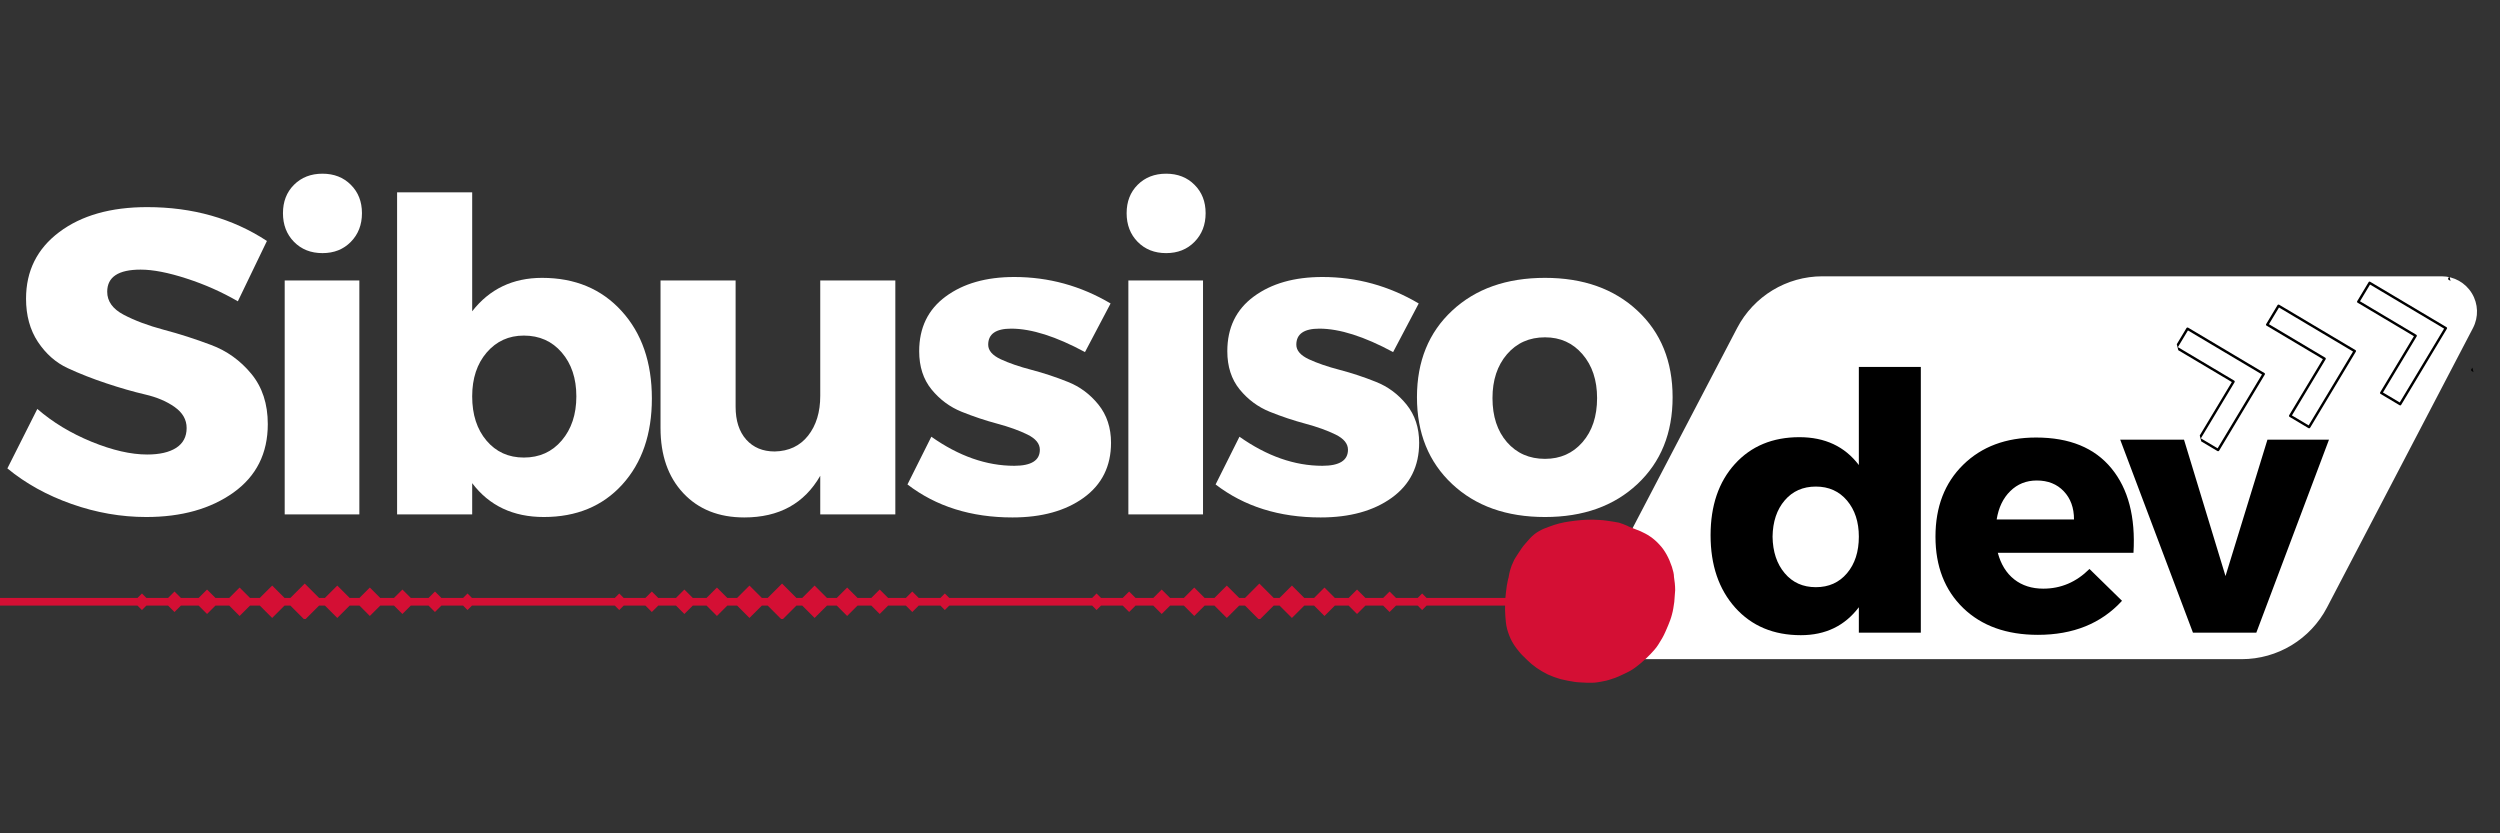
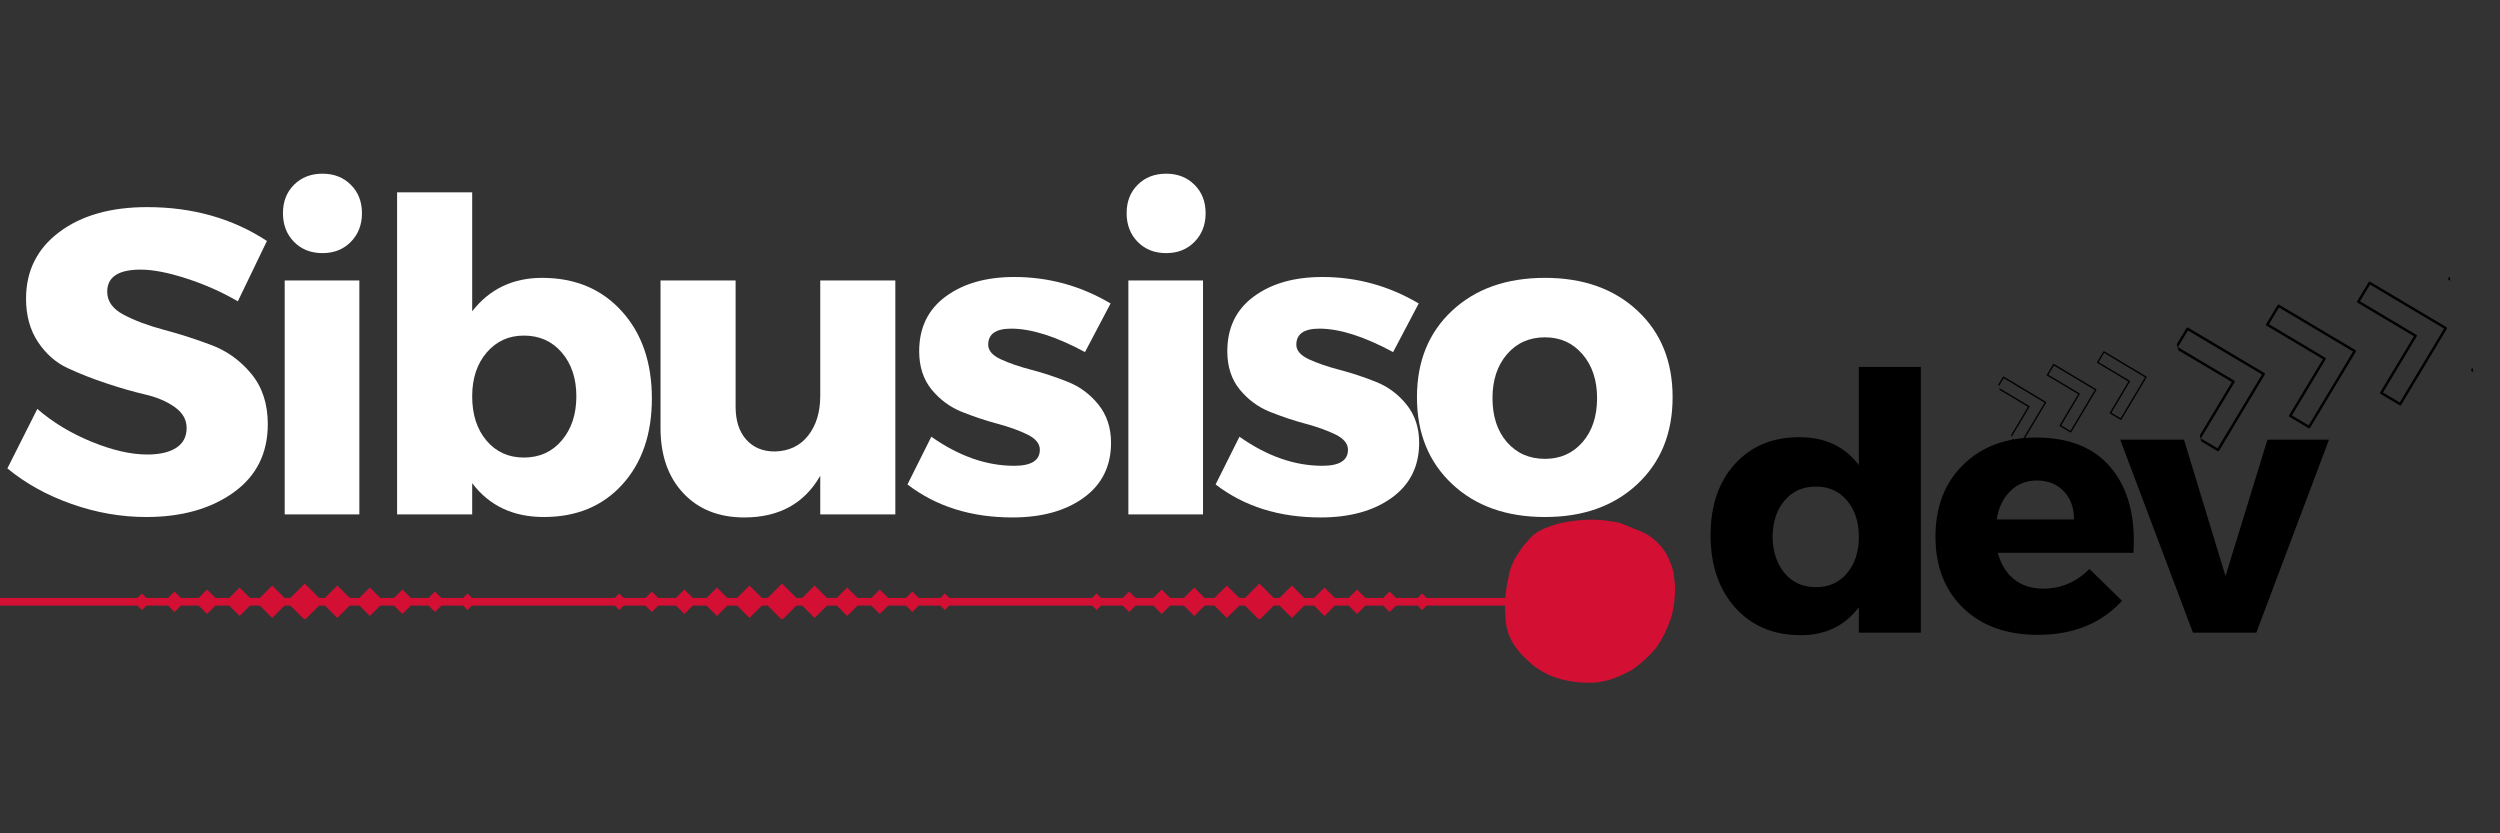
<svg xmlns="http://www.w3.org/2000/svg" width="600" zoomAndPan="magnify" viewBox="0 0 450 150" height="200" preserveAspectRatio="xMidYMid meet" version="1.0">
  <rect x="0" y="0" width="450" height="150" fill="#333333" stroke="none" />
  <defs>
    <g />
    <clipPath id="f874299a20">
-       <path d="M 386 61 L 390 61 L 390 74 L 386 74 Z M 386 61 " clip-rule="nonzero" />
-     </clipPath>
+       </clipPath>
    <clipPath id="2f1cdc134b">
-       <path d="M 386.336 61.293 L 389.449 73.656 L 362.539 80.434 L 359.426 68.07 Z M 386.336 61.293 " clip-rule="nonzero" />
-     </clipPath>
+       </clipPath>
    <clipPath id="143c63cdd5">
      <path d="M 393.875 59.395 L 396.992 71.758 L 362.082 80.551 L 358.969 68.184 Z M 393.875 59.395 " clip-rule="nonzero" />
    </clipPath>
    <clipPath id="4c3dcbd9e1">
      <path d="M 393.875 59.395 L 396.992 71.758 L 362.082 80.551 L 358.969 68.184 Z M 393.875 59.395 " clip-rule="nonzero" />
    </clipPath>
    <clipPath id="5ebccda077">
      <path d="M 377 63 L 387 63 L 387 76 L 377 76 Z M 377 63 " clip-rule="nonzero" />
    </clipPath>
    <clipPath id="2d42503004">
      <path d="M 386.336 61.293 L 389.449 73.656 L 362.539 80.434 L 359.426 68.07 Z M 386.336 61.293 " clip-rule="nonzero" />
    </clipPath>
    <clipPath id="8762f6a957">
      <path d="M 393.875 59.395 L 396.992 71.758 L 362.082 80.551 L 358.969 68.184 Z M 393.875 59.395 " clip-rule="nonzero" />
    </clipPath>
    <clipPath id="35c41aea24">
      <path d="M 393.875 59.395 L 396.992 71.758 L 362.082 80.551 L 358.969 68.184 Z M 393.875 59.395 " clip-rule="nonzero" />
    </clipPath>
    <clipPath id="4cd018b859">
      <path d="M 368 65 L 378 65 L 378 78 L 368 78 Z M 368 65 " clip-rule="nonzero" />
    </clipPath>
    <clipPath id="cc28e34617">
      <path d="M 386.336 61.293 L 389.449 73.656 L 362.539 80.434 L 359.426 68.07 Z M 386.336 61.293 " clip-rule="nonzero" />
    </clipPath>
    <clipPath id="a91f49454c">
      <path d="M 393.875 59.395 L 396.992 71.758 L 362.082 80.551 L 358.969 68.184 Z M 393.875 59.395 " clip-rule="nonzero" />
    </clipPath>
    <clipPath id="040c8d9e5a">
      <path d="M 393.875 59.395 L 396.992 71.758 L 362.082 80.551 L 358.969 68.184 Z M 393.875 59.395 " clip-rule="nonzero" />
    </clipPath>
    <clipPath id="023e18deb6">
      <path d="M 359 67 L 369 67 L 369 81 L 359 81 Z M 359 67 " clip-rule="nonzero" />
    </clipPath>
    <clipPath id="1e4e5fbb9d">
      <path d="M 386.336 61.293 L 389.449 73.656 L 362.539 80.434 L 359.426 68.07 Z M 386.336 61.293 " clip-rule="nonzero" />
    </clipPath>
    <clipPath id="2d3d70c001">
      <path d="M 393.875 59.395 L 396.992 71.758 L 362.082 80.551 L 358.969 68.184 Z M 393.875 59.395 " clip-rule="nonzero" />
    </clipPath>
    <clipPath id="9e1d1a72ca">
      <path d="M 393.875 59.395 L 396.992 71.758 L 362.082 80.551 L 358.969 68.184 Z M 393.875 59.395 " clip-rule="nonzero" />
    </clipPath>
    <clipPath id="3f86797841">
      <path d="M 285.586 49.734 L 446 49.734 L 446 118.648 L 285.586 118.648 Z M 285.586 49.734 " clip-rule="nonzero" />
    </clipPath>
    <clipPath id="19ac13869a">
      <path d="M 328.043 49.734 L 439.5 49.734 C 441.727 49.734 443.789 50.898 444.941 52.801 C 446.094 54.703 446.168 57.07 445.137 59.043 L 418.863 109.34 C 415.879 115.062 409.957 118.648 403.504 118.648 L 292.047 118.648 C 289.824 118.648 287.762 117.484 286.605 115.582 C 285.453 113.68 285.379 111.312 286.41 109.34 L 312.684 59.043 C 315.672 53.32 321.59 49.734 328.043 49.734 Z M 328.043 49.734 " clip-rule="nonzero" />
    </clipPath>
    <clipPath id="61919bde49">
      <path d="M 270.73 93.543 L 301.988 93.543 L 301.988 122.961 L 270.73 122.961 Z M 270.73 93.543 " clip-rule="nonzero" />
    </clipPath>
    <clipPath id="a943eb7e01">
      <path d="M 0 105 L 281.324 105 L 281.324 111.418 L 0 111.418 Z M 0 105 " clip-rule="nonzero" />
    </clipPath>
    <clipPath id="a7745a690b">
      <path d="M 440 47 L 446 47 L 446 69 L 440 69 Z M 440 47 " clip-rule="nonzero" />
    </clipPath>
    <clipPath id="a864f753fa">
      <path d="M 440.254 47.219 L 445.867 69.508 L 396.832 81.855 L 391.219 59.57 Z M 440.254 47.219 " clip-rule="nonzero" />
    </clipPath>
    <clipPath id="414232cac3">
      <path d="M 454.039 43.75 L 459.652 66.035 L 396.355 81.977 L 390.742 59.688 Z M 454.039 43.75 " clip-rule="nonzero" />
    </clipPath>
    <clipPath id="820ffa0232">
      <path d="M 454.039 43.75 L 459.652 66.035 L 396.355 81.977 L 390.742 59.688 Z M 454.039 43.75 " clip-rule="nonzero" />
    </clipPath>
    <clipPath id="ec79dd2558">
      <path d="M 424 50 L 441 50 L 441 73 L 424 73 Z M 424 50 " clip-rule="nonzero" />
    </clipPath>
    <clipPath id="2d9cca4a73">
      <path d="M 440.254 47.219 L 445.867 69.508 L 396.832 81.855 L 391.219 59.57 Z M 440.254 47.219 " clip-rule="nonzero" />
    </clipPath>
    <clipPath id="9820dc5318">
      <path d="M 454.039 43.75 L 459.652 66.035 L 396.355 81.977 L 390.742 59.688 Z M 454.039 43.75 " clip-rule="nonzero" />
    </clipPath>
    <clipPath id="df1175cbc7">
      <path d="M 454.039 43.75 L 459.652 66.035 L 396.355 81.977 L 390.742 59.688 Z M 454.039 43.75 " clip-rule="nonzero" />
    </clipPath>
    <clipPath id="a46d4e187d">
      <path d="M 407 54 L 425 54 L 425 78 L 407 78 Z M 407 54 " clip-rule="nonzero" />
    </clipPath>
    <clipPath id="24f6a10b18">
      <path d="M 440.254 47.219 L 445.867 69.508 L 396.832 81.855 L 391.219 59.57 Z M 440.254 47.219 " clip-rule="nonzero" />
    </clipPath>
    <clipPath id="db0913f5ec">
      <path d="M 454.039 43.75 L 459.652 66.035 L 396.355 81.977 L 390.742 59.688 Z M 454.039 43.75 " clip-rule="nonzero" />
    </clipPath>
    <clipPath id="c0cc67fa20">
      <path d="M 454.039 43.75 L 459.652 66.035 L 396.355 81.977 L 390.742 59.688 Z M 454.039 43.75 " clip-rule="nonzero" />
    </clipPath>
    <clipPath id="48ace228d6">
      <path d="M 391 58 L 408 58 L 408 82 L 391 82 Z M 391 58 " clip-rule="nonzero" />
    </clipPath>
    <clipPath id="3393d5a0ea">
      <path d="M 440.254 47.219 L 445.867 69.508 L 396.832 81.855 L 391.219 59.57 Z M 440.254 47.219 " clip-rule="nonzero" />
    </clipPath>
    <clipPath id="0bf05c96d8">
      <path d="M 454.039 43.75 L 459.652 66.035 L 396.355 81.977 L 390.742 59.688 Z M 454.039 43.75 " clip-rule="nonzero" />
    </clipPath>
    <clipPath id="009e12e810">
      <path d="M 454.039 43.75 L 459.652 66.035 L 396.355 81.977 L 390.742 59.688 Z M 454.039 43.75 " clip-rule="nonzero" />
    </clipPath>
  </defs>
  <g clip-path="url(#f874299a20)">
    <g clip-path="url(#2f1cdc134b)">
      <g clip-path="url(#143c63cdd5)">
        <g clip-path="url(#4c3dcbd9e1)">
          <path fill="#000000" d="M 386.52 62.887 C 386.477 62.957 386.492 63.016 386.562 63.055 L 392.152 66.402 L 388.812 71.996 C 388.793 72.023 388.789 72.055 388.797 72.086 C 388.809 72.121 388.824 72.145 388.855 72.164 L 390.73 73.285 C 390.801 73.328 390.855 73.312 390.898 73.242 L 395.418 65.668 C 395.461 65.598 395.449 65.539 395.379 65.5 L 387.805 60.969 C 387.734 60.926 387.68 60.938 387.637 61.012 Z M 395.148 65.645 L 390.75 73.012 L 389.086 72.016 L 392.422 66.422 C 392.441 66.391 392.445 66.363 392.438 66.328 C 392.43 66.297 392.41 66.27 392.383 66.254 L 386.793 62.906 L 387.785 61.242 Z M 395.148 65.645 " fill-opacity="1" fill-rule="nonzero" />
        </g>
      </g>
    </g>
  </g>
  <g clip-path="url(#5ebccda077)">
    <g clip-path="url(#2d42503004)">
      <g clip-path="url(#8762f6a957)">
        <g clip-path="url(#35c41aea24)">
          <path fill="#000000" d="M 386.383 67.941 C 386.422 67.875 386.406 67.816 386.34 67.773 L 378.77 63.242 C 378.699 63.203 378.641 63.215 378.602 63.285 L 377.48 65.164 C 377.438 65.234 377.453 65.289 377.523 65.332 L 383.109 68.676 L 379.773 74.27 C 379.754 74.301 379.75 74.332 379.758 74.363 C 379.77 74.398 379.785 74.422 379.816 74.438 L 381.691 75.562 C 381.762 75.605 381.816 75.59 381.859 75.52 Z M 380.047 74.293 L 383.383 68.699 C 383.402 68.668 383.406 68.637 383.398 68.605 C 383.391 68.57 383.371 68.547 383.34 68.531 L 377.754 65.184 L 378.746 63.516 L 386.105 67.922 L 381.711 75.289 Z M 380.047 74.293 " fill-opacity="1" fill-rule="nonzero" />
        </g>
      </g>
    </g>
  </g>
  <g clip-path="url(#4cd018b859)">
    <g clip-path="url(#cc28e34617)">
      <g clip-path="url(#a91f49454c)">
        <g clip-path="url(#040c8d9e5a)">
          <path fill="#000000" d="M 377.34 70.219 C 377.383 70.148 377.371 70.094 377.301 70.051 L 369.727 65.52 C 369.699 65.504 369.668 65.5 369.637 65.508 C 369.602 65.516 369.578 65.535 369.562 65.562 L 368.441 67.441 C 368.398 67.512 368.414 67.566 368.484 67.609 L 374.074 70.953 L 370.734 76.547 C 370.715 76.578 370.711 76.605 370.719 76.641 C 370.73 76.672 370.746 76.699 370.777 76.715 L 372.652 77.84 C 372.68 77.855 372.711 77.859 372.746 77.852 C 372.777 77.844 372.801 77.824 372.82 77.797 Z M 371.008 76.566 L 374.344 70.973 C 374.363 70.945 374.367 70.914 374.359 70.883 C 374.352 70.848 374.332 70.824 374.305 70.805 L 368.715 67.461 L 369.707 65.793 L 377.066 70.199 L 372.672 77.566 Z M 371.008 76.566 " fill-opacity="1" fill-rule="nonzero" />
        </g>
      </g>
    </g>
  </g>
  <g clip-path="url(#023e18deb6)">
    <g clip-path="url(#1e4e5fbb9d)">
      <g clip-path="url(#2d3d70c001)">
        <g clip-path="url(#9e1d1a72ca)">
          <path fill="#000000" d="M 368.301 72.496 C 368.344 72.426 368.332 72.371 368.262 72.328 L 360.691 67.797 C 360.66 67.781 360.629 67.773 360.598 67.781 C 360.562 67.793 360.539 67.809 360.523 67.84 L 359.402 69.715 C 359.359 69.785 359.375 69.844 359.445 69.883 L 365.035 73.23 L 361.695 78.824 C 361.68 78.852 361.676 78.883 361.684 78.918 C 361.691 78.949 361.711 78.973 361.738 78.992 L 363.617 80.113 C 363.645 80.133 363.676 80.137 363.707 80.129 C 363.742 80.117 363.766 80.102 363.785 80.07 Z M 361.969 78.844 L 365.305 73.25 C 365.324 73.223 365.328 73.191 365.32 73.156 C 365.312 73.125 365.293 73.102 365.266 73.082 L 359.676 69.738 L 360.668 68.07 L 368.031 72.477 L 363.633 79.84 Z M 361.969 78.844 " fill-opacity="1" fill-rule="nonzero" />
        </g>
      </g>
    </g>
  </g>
  <g clip-path="url(#3f86797841)">
    <g clip-path="url(#19ac13869a)">
-       <path fill="#ffffff" d="M 281.547 49.734 L 450.059 49.734 L 450.059 118.648 L 281.547 118.648 Z M 281.547 49.734 " fill-opacity="1" fill-rule="nonzero" />
-     </g>
+       </g>
  </g>
  <g clip-path="url(#61919bde49)">
    <path fill="#d40f34" d="M 300.945 102.035 C 300.414 100.441 299.672 99.062 298.719 98.055 C 298.238 97.523 297.656 96.992 297.02 96.566 C 296.488 96.195 295.852 95.879 295.27 95.613 C 294.844 95.453 294.418 95.293 294.047 95.133 C 293.781 95.027 293.516 94.922 293.25 94.816 L 292.934 94.656 C 292.457 94.445 291.926 94.23 291.395 94.074 C 290.598 93.914 289.801 93.809 289.059 93.703 C 288.367 93.594 287.68 93.594 286.883 93.543 C 286.723 93.543 286.512 93.543 286.352 93.543 C 285.184 93.543 283.965 93.648 282.531 93.859 C 281.312 94.02 280.035 94.34 278.816 94.816 C 278.18 95.027 277.543 95.293 277.012 95.613 C 276.43 95.93 275.844 96.406 275.312 96.992 C 274.781 97.629 274.305 98.105 273.934 98.637 C 273.773 98.902 273.562 99.168 273.402 99.434 C 273.297 99.594 273.191 99.75 273.086 99.91 C 272.82 100.336 272.555 100.707 272.395 101.133 C 272.184 101.555 271.969 102.086 271.812 102.672 C 271.703 103.094 271.598 103.52 271.547 103.945 C 271.492 104.051 271.492 104.211 271.441 104.316 C 271.281 105.004 271.176 105.695 271.066 106.652 C 270.91 107.977 270.855 109.355 270.961 110.895 C 271.016 111.586 271.066 112.434 271.281 113.23 C 271.492 113.973 271.758 114.719 272.129 115.406 C 272.449 115.992 272.871 116.629 273.457 117.316 C 273.773 117.742 274.199 118.113 274.57 118.484 L 274.891 118.805 C 275.898 119.812 277.117 120.66 278.605 121.402 C 279.293 121.723 280.035 121.988 280.938 122.254 C 281.789 122.465 282.691 122.625 283.379 122.73 C 284.016 122.836 284.707 122.836 285.609 122.891 C 285.82 122.891 285.98 122.891 286.191 122.891 C 286.352 122.891 286.512 122.891 286.672 122.891 C 287.203 122.891 287.68 122.785 288.051 122.73 C 288.742 122.625 289.43 122.465 290.172 122.199 C 290.918 121.988 291.66 121.617 292.348 121.297 C 292.668 121.137 293.039 120.98 293.41 120.766 C 293.676 120.609 293.941 120.449 294.152 120.289 L 294.312 120.184 C 294.895 119.758 295.48 119.281 296.223 118.59 C 296.859 118.008 297.336 117.477 297.762 117 C 298.348 116.363 298.77 115.566 299.195 114.875 C 299.621 114.133 299.938 113.336 300.258 112.594 C 300.523 111.957 300.789 111.27 300.945 110.633 C 301.16 109.887 301.266 109.094 301.371 108.348 C 301.426 107.711 301.477 107.023 301.531 106.227 C 301.531 105.379 301.426 104.527 301.316 103.84 C 301.316 103.309 301.16 102.723 300.945 102.035 Z M 300.945 102.035 " fill-opacity="1" fill-rule="nonzero" />
  </g>
  <g fill="#ffffff" fill-opacity="1">
    <g transform="translate(0, 92.593)">
      <g>
        <path d="M 26.484 -55.312 C 34.66 -55.312 41.848 -53.281 48.047 -49.219 L 42.812 -38.359 C 39.945 -40.023 36.875 -41.391 33.594 -42.453 C 30.312 -43.523 27.551 -44.062 25.312 -44.062 C 21.301 -44.062 19.297 -42.734 19.297 -40.078 C 19.297 -38.359 20.285 -36.977 22.266 -35.938 C 24.242 -34.895 26.648 -33.992 29.484 -33.234 C 32.328 -32.484 35.164 -31.57 38 -30.5 C 40.844 -29.438 43.254 -27.707 45.234 -25.312 C 47.211 -22.914 48.203 -19.895 48.203 -16.25 C 48.203 -10.988 46.145 -6.883 42.031 -3.938 C 37.914 -1 32.68 0.469 26.328 0.469 C 21.797 0.469 17.316 -0.312 12.891 -1.875 C 8.461 -3.438 4.609 -5.57 1.328 -8.281 L 6.719 -18.984 C 9.477 -16.586 12.734 -14.617 16.484 -13.078 C 20.234 -11.547 23.566 -10.781 26.484 -10.781 C 28.723 -10.781 30.469 -11.18 31.719 -11.984 C 32.969 -12.797 33.594 -13.984 33.594 -15.547 C 33.594 -17.055 32.875 -18.316 31.438 -19.328 C 30.008 -20.348 28.227 -21.102 26.094 -21.594 C 23.957 -22.094 21.641 -22.758 19.141 -23.594 C 16.641 -24.426 14.32 -25.336 12.188 -26.328 C 10.051 -27.316 8.266 -28.891 6.828 -31.047 C 5.398 -33.211 4.688 -35.805 4.688 -38.828 C 4.688 -43.828 6.676 -47.82 10.656 -50.812 C 14.645 -53.812 19.922 -55.312 26.484 -55.312 Z M 26.484 -55.312 " />
      </g>
    </g>
  </g>
  <g fill="#ffffff" fill-opacity="1">
    <g transform="translate(45.855, 92.593)">
      <g>
        <path d="M 7.062 -59.328 C 8.395 -60.66 10.102 -61.328 12.188 -61.328 C 14.27 -61.328 15.973 -60.66 17.297 -59.328 C 18.629 -58.004 19.297 -56.301 19.297 -54.219 C 19.297 -52.133 18.629 -50.414 17.297 -49.062 C 15.973 -47.707 14.27 -47.031 12.188 -47.031 C 10.102 -47.031 8.395 -47.707 7.062 -49.062 C 5.738 -50.414 5.078 -52.133 5.078 -54.219 C 5.078 -56.301 5.738 -58.004 7.062 -59.328 Z M 18.828 0 L 5.391 0 L 5.391 -42.109 L 18.828 -42.109 Z M 18.828 0 " />
      </g>
    </g>
  </g>
  <g fill="#ffffff" fill-opacity="1">
    <g transform="translate(65.696, 92.593)">
      <g>
        <path d="M 31.875 -42.578 C 37.812 -42.578 42.586 -40.582 46.203 -36.594 C 49.828 -32.613 51.641 -27.367 51.641 -20.859 C 51.641 -14.453 49.867 -9.297 46.328 -5.391 C 42.785 -1.484 38.07 0.469 32.188 0.469 C 26.664 0.469 22.367 -1.562 19.297 -5.625 L 19.297 0 L 5.781 0 L 5.781 -57.969 L 19.297 -57.969 L 19.297 -36.562 C 22.422 -40.57 26.613 -42.578 31.875 -42.578 Z M 28.594 -10.234 C 31.406 -10.234 33.68 -11.258 35.422 -13.312 C 37.172 -15.375 38.047 -18.02 38.047 -21.25 C 38.047 -24.477 37.172 -27.109 35.422 -29.141 C 33.68 -31.172 31.406 -32.188 28.594 -32.188 C 25.883 -32.188 23.656 -31.172 21.906 -29.141 C 20.164 -27.109 19.297 -24.477 19.297 -21.25 C 19.297 -17.969 20.156 -15.312 21.875 -13.281 C 23.594 -11.25 25.832 -10.234 28.594 -10.234 Z M 28.594 -10.234 " />
      </g>
    </g>
  </g>
  <g fill="#ffffff" fill-opacity="1">
    <g transform="translate(114.754, 92.593)">
      <g>
        <path d="M 46.406 -42.109 L 46.406 0 L 32.891 0 L 32.891 -6.953 C 30.023 -1.953 25.469 0.547 19.219 0.547 C 14.633 0.547 10.973 -0.91 8.234 -3.828 C 5.504 -6.742 4.141 -10.648 4.141 -15.547 L 4.141 -42.109 L 17.656 -42.109 L 17.656 -19.375 C 17.656 -16.875 18.289 -14.906 19.562 -13.469 C 20.844 -12.039 22.551 -11.328 24.688 -11.328 C 27.238 -11.379 29.242 -12.328 30.703 -14.172 C 32.16 -16.023 32.891 -18.41 32.891 -21.328 L 32.891 -42.109 Z M 46.406 -42.109 " />
      </g>
    </g>
  </g>
  <g fill="#ffffff" fill-opacity="1">
    <g transform="translate(162.094, 92.593)">
      <g>
        <path d="M 20.469 -42.734 C 26.664 -42.734 32.445 -41.145 37.812 -37.969 L 33.203 -29.219 C 27.992 -32.031 23.566 -33.438 19.922 -33.438 C 17.16 -33.438 15.781 -32.473 15.781 -30.547 C 15.781 -29.504 16.535 -28.629 18.047 -27.922 C 19.555 -27.223 21.406 -26.586 23.594 -26.016 C 25.781 -25.441 27.953 -24.723 30.109 -23.859 C 32.273 -23.004 34.113 -21.641 35.625 -19.766 C 37.133 -17.891 37.891 -15.598 37.891 -12.891 C 37.891 -8.672 36.25 -5.375 32.969 -3 C 29.688 -0.633 25.414 0.547 20.156 0.547 C 12.707 0.547 6.406 -1.43 1.25 -5.391 L 5.547 -13.984 C 10.492 -10.492 15.469 -8.75 20.469 -8.75 C 23.539 -8.75 25.078 -9.711 25.078 -11.641 C 25.078 -12.734 24.332 -13.645 22.844 -14.375 C 21.363 -15.102 19.555 -15.754 17.422 -16.328 C 15.285 -16.898 13.148 -17.613 11.016 -18.469 C 8.879 -19.332 7.066 -20.676 5.578 -22.5 C 4.098 -24.32 3.359 -26.613 3.359 -29.375 C 3.359 -33.594 4.945 -36.875 8.125 -39.219 C 11.301 -41.562 15.414 -42.734 20.469 -42.734 Z M 20.469 -42.734 " />
      </g>
    </g>
  </g>
  <g fill="#ffffff" fill-opacity="1">
    <g transform="translate(197.715, 92.593)">
      <g>
        <path d="M 7.062 -59.328 C 8.395 -60.66 10.102 -61.328 12.188 -61.328 C 14.27 -61.328 15.973 -60.66 17.297 -59.328 C 18.629 -58.004 19.297 -56.301 19.297 -54.219 C 19.297 -52.133 18.629 -50.414 17.297 -49.062 C 15.973 -47.707 14.27 -47.031 12.188 -47.031 C 10.102 -47.031 8.395 -47.707 7.062 -49.062 C 5.738 -50.414 5.078 -52.133 5.078 -54.219 C 5.078 -56.301 5.738 -58.004 7.062 -59.328 Z M 18.828 0 L 5.391 0 L 5.391 -42.109 L 18.828 -42.109 Z M 18.828 0 " />
      </g>
    </g>
  </g>
  <g fill="#ffffff" fill-opacity="1">
    <g transform="translate(217.557, 92.593)">
      <g>
        <path d="M 20.469 -42.734 C 26.664 -42.734 32.445 -41.145 37.812 -37.969 L 33.203 -29.219 C 27.992 -32.031 23.566 -33.438 19.922 -33.438 C 17.16 -33.438 15.781 -32.473 15.781 -30.547 C 15.781 -29.504 16.535 -28.629 18.047 -27.922 C 19.555 -27.223 21.406 -26.586 23.594 -26.016 C 25.781 -25.441 27.953 -24.723 30.109 -23.859 C 32.273 -23.004 34.113 -21.641 35.625 -19.766 C 37.133 -17.891 37.891 -15.598 37.891 -12.891 C 37.891 -8.672 36.25 -5.375 32.969 -3 C 29.688 -0.633 25.414 0.547 20.156 0.547 C 12.707 0.547 6.406 -1.43 1.25 -5.391 L 5.547 -13.984 C 10.492 -10.492 15.469 -8.75 20.469 -8.75 C 23.539 -8.75 25.078 -9.711 25.078 -11.641 C 25.078 -12.734 24.332 -13.645 22.844 -14.375 C 21.363 -15.102 19.555 -15.754 17.422 -16.328 C 15.285 -16.898 13.148 -17.613 11.016 -18.469 C 8.879 -19.332 7.066 -20.676 5.578 -22.5 C 4.098 -24.32 3.359 -26.613 3.359 -29.375 C 3.359 -33.594 4.945 -36.875 8.125 -39.219 C 11.301 -41.562 15.414 -42.734 20.469 -42.734 Z M 20.469 -42.734 " />
      </g>
    </g>
  </g>
  <g fill="#ffffff" fill-opacity="1">
    <g transform="translate(253.178, 92.593)">
      <g>
        <path d="M 24.922 -42.578 C 31.797 -42.578 37.344 -40.609 41.562 -36.672 C 45.781 -32.742 47.891 -27.551 47.891 -21.094 C 47.891 -14.633 45.781 -9.426 41.562 -5.469 C 37.344 -1.508 31.797 0.469 24.922 0.469 C 17.992 0.469 12.422 -1.508 8.203 -5.469 C 3.984 -9.426 1.875 -14.633 1.875 -21.094 C 1.875 -27.551 3.984 -32.742 8.203 -36.672 C 12.422 -40.609 17.992 -42.578 24.922 -42.578 Z M 24.922 -31.875 C 22.109 -31.875 19.828 -30.859 18.078 -28.828 C 16.336 -26.797 15.469 -24.164 15.469 -20.938 C 15.469 -17.656 16.336 -15.008 18.078 -13 C 19.828 -11 22.109 -10 24.922 -10 C 27.68 -10 29.93 -11 31.672 -13 C 33.422 -15.008 34.297 -17.656 34.297 -20.938 C 34.297 -24.164 33.422 -26.797 31.672 -28.828 C 29.93 -30.859 27.68 -31.875 24.922 -31.875 Z M 24.922 -31.875 " />
      </g>
    </g>
  </g>
  <g clip-path="url(#a943eb7e01)">
    <path fill="#d40f34" d="M 54.852 105.043 L 57.438 107.629 L 58.484 107.629 L 60.711 105.402 L 62.941 107.629 L 64.703 107.629 L 66.57 105.758 L 68.441 107.629 L 70.918 107.629 L 72.434 106.117 L 73.945 107.629 L 77.137 107.629 L 78.293 106.473 L 79.449 107.629 L 83.355 107.629 L 84.152 106.828 L 84.953 107.629 L 110.668 107.629 L 111.465 106.828 L 112.266 107.629 L 116.172 107.629 L 117.328 106.473 C 117.711 106.859 118.098 107.242 118.484 107.629 L 121.676 107.629 L 123.188 106.117 L 124.703 107.629 L 127.176 107.629 L 129.047 105.758 L 130.918 107.629 L 132.68 107.629 L 134.906 105.402 L 137.137 107.629 L 138.184 107.629 L 140.77 105.043 L 143.355 107.629 L 144.402 107.629 L 146.629 105.402 L 148.855 107.629 L 150.617 107.629 L 152.488 105.758 L 154.359 107.629 L 156.836 107.629 L 158.348 106.117 L 159.863 107.629 L 163.055 107.629 C 163.438 107.242 163.824 106.859 164.211 106.473 L 165.367 107.629 L 169.27 107.629 L 170.07 106.828 L 170.871 107.629 L 196.586 107.629 L 197.383 106.828 L 198.184 107.629 L 202.09 107.629 L 203.246 106.473 L 204.402 107.629 L 207.59 107.629 L 209.105 106.117 L 210.617 107.629 L 213.094 107.629 L 214.965 105.758 L 216.836 107.629 L 218.598 107.629 L 220.824 105.402 L 223.055 107.629 L 224.102 107.629 L 226.684 105.043 L 229.27 107.629 L 230.316 107.629 L 232.547 105.402 L 234.773 107.629 L 236.535 107.629 L 238.406 105.758 L 240.277 107.629 L 242.754 107.629 L 244.266 106.117 L 245.781 107.629 L 248.969 107.629 L 250.125 106.473 L 251.285 107.629 L 255.188 107.629 L 255.988 106.828 L 256.785 107.629 L 281.535 107.629 L 281.535 109.004 L 256.785 109.004 L 255.988 109.805 L 255.188 109.004 L 251.285 109.004 L 250.125 110.16 L 248.969 109.004 L 245.781 109.004 L 244.266 110.516 L 242.754 109.004 L 240.277 109.004 L 238.406 110.875 L 236.535 109.004 L 234.773 109.004 L 232.547 111.23 L 230.316 109.004 L 229.27 109.004 L 226.684 111.59 L 224.102 109.004 L 223.055 109.004 L 220.824 111.23 L 218.598 109.004 L 216.836 109.004 L 214.965 110.875 L 213.094 109.004 L 210.617 109.004 L 209.105 110.516 L 207.59 109.004 L 204.402 109.004 L 203.246 110.16 L 202.09 109.004 L 198.184 109.004 L 197.383 109.805 L 196.586 109.004 L 170.871 109.004 L 170.07 109.805 L 169.27 109.004 L 165.367 109.004 L 164.211 110.16 L 163.055 109.004 L 159.863 109.004 L 158.348 110.516 L 156.836 109.004 L 154.359 109.004 L 152.488 110.875 L 150.617 109.004 L 148.855 109.004 L 146.629 111.23 L 144.402 109.004 L 143.355 109.004 L 140.77 111.59 L 138.184 109.004 L 137.137 109.004 L 134.906 111.23 L 132.68 109.004 L 130.918 109.004 L 129.047 110.875 L 127.176 109.004 L 124.703 109.004 L 123.188 110.516 L 121.676 109.004 L 118.484 109.004 L 117.328 110.16 L 116.172 109.004 L 112.266 109.004 L 111.465 109.805 L 110.668 109.004 L 84.953 109.004 L 84.152 109.805 L 83.355 109.004 L 79.449 109.004 L 78.293 110.16 L 77.137 109.004 L 73.945 109.004 L 72.434 110.516 L 70.918 109.004 L 68.445 109.004 L 66.57 110.875 L 64.703 109.004 L 62.941 109.004 L 60.711 111.23 L 58.484 109.004 L 57.438 109.004 L 54.852 111.59 L 52.266 109.004 L 51.219 109.004 L 48.992 111.23 L 46.762 109.004 L 45.004 109.004 L 43.129 110.875 L 41.262 109.004 L 38.785 109.004 L 37.27 110.516 L 35.758 109.004 L 32.566 109.004 L 31.41 110.16 L 30.254 109.004 L 26.352 109.004 L 25.551 109.805 L 24.75 109.004 L 0 109.004 L 0 107.629 L 24.75 107.629 L 25.551 106.828 L 26.352 107.629 L 30.254 107.629 L 31.41 106.473 L 32.566 107.629 L 35.758 107.629 L 37.27 106.117 L 38.785 107.629 L 41.262 107.629 L 43.129 105.758 L 45.004 107.629 L 46.762 107.629 L 48.992 105.402 L 51.219 107.629 L 52.266 107.629 Z M 54.852 105.043 " fill-opacity="1" fill-rule="evenodd" />
  </g>
  <g clip-path="url(#a7745a690b)">
    <g clip-path="url(#a864f753fa)">
      <g clip-path="url(#414232cac3)">
        <g clip-path="url(#820ffa0232)">
          <path fill="#000000" d="M 440.695 50.066 C 440.617 50.191 440.645 50.293 440.77 50.367 L 450.895 56.387 L 444.828 66.484 C 444.797 66.535 444.789 66.594 444.805 66.652 C 444.82 66.711 444.852 66.758 444.906 66.789 L 448.301 68.809 C 448.43 68.883 448.531 68.859 448.605 68.73 L 456.82 55.059 C 456.898 54.93 456.871 54.828 456.746 54.754 L 443.035 46.602 C 442.906 46.523 442.805 46.551 442.73 46.676 Z M 456.328 55.02 L 448.34 68.316 L 445.324 66.52 L 451.387 56.426 C 451.418 56.371 451.43 56.316 451.414 56.258 C 451.398 56.199 451.363 56.152 451.312 56.121 L 441.188 50.102 L 442.996 47.094 Z M 456.328 55.02 " fill-opacity="1" fill-rule="nonzero" />
        </g>
      </g>
    </g>
  </g>
  <g clip-path="url(#ec79dd2558)">
    <g clip-path="url(#2d9cca4a73)">
      <g clip-path="url(#9820dc5318)">
        <g clip-path="url(#df1175cbc7)">
          <path fill="#000000" d="M 440.434 59.184 C 440.508 59.059 440.48 58.957 440.355 58.883 L 426.645 50.727 C 426.516 50.652 426.418 50.676 426.34 50.805 L 424.305 54.195 C 424.23 54.32 424.254 54.422 424.383 54.496 L 434.504 60.516 L 428.438 70.613 C 428.406 70.664 428.398 70.719 428.414 70.781 C 428.43 70.84 428.465 70.883 428.516 70.914 L 431.914 72.934 C 432.039 73.012 432.141 72.984 432.219 72.859 Z M 428.934 70.648 L 435 60.551 C 435.031 60.5 435.039 60.445 435.023 60.387 C 435.008 60.324 434.977 60.281 434.922 60.25 L 424.801 54.23 L 426.605 51.219 L 439.938 59.148 L 431.953 72.441 Z M 428.934 70.648 " fill-opacity="1" fill-rule="nonzero" />
        </g>
      </g>
    </g>
  </g>
  <g clip-path="url(#a46d4e187d)">
    <g clip-path="url(#24f6a10b18)">
      <g clip-path="url(#db0913f5ec)">
        <g clip-path="url(#c0cc67fa20)">
          <path fill="#000000" d="M 424.043 63.312 C 424.121 63.184 424.094 63.082 423.965 63.008 L 410.254 54.855 C 410.203 54.824 410.145 54.816 410.086 54.832 C 410.027 54.848 409.98 54.879 409.949 54.934 L 407.918 58.32 C 407.84 58.449 407.863 58.547 407.992 58.625 L 418.117 64.645 L 412.051 74.738 C 412.02 74.793 412.012 74.848 412.027 74.906 C 412.039 74.965 412.074 75.012 412.129 75.043 L 415.523 77.062 C 415.578 77.094 415.633 77.102 415.691 77.086 C 415.75 77.07 415.797 77.039 415.828 76.984 Z M 412.547 74.777 L 418.609 64.68 C 418.641 64.629 418.648 64.57 418.637 64.512 C 418.621 64.453 418.586 64.406 418.535 64.375 L 408.41 58.355 L 410.219 55.348 L 423.547 63.277 L 415.559 76.57 Z M 412.547 74.777 " fill-opacity="1" fill-rule="nonzero" />
        </g>
      </g>
    </g>
  </g>
  <g clip-path="url(#48ace228d6)">
    <g clip-path="url(#3393d5a0ea)">
      <g clip-path="url(#0bf05c96d8)">
        <g clip-path="url(#009e12e810)">
          <path fill="#000000" d="M 407.652 67.438 C 407.73 67.312 407.703 67.211 407.578 67.137 L 393.867 58.98 C 393.812 58.953 393.758 58.941 393.699 58.957 C 393.641 58.973 393.594 59.008 393.562 59.059 L 391.527 62.449 C 391.453 62.574 391.477 62.676 391.602 62.75 L 401.73 68.77 L 395.664 78.867 C 395.633 78.918 395.625 78.973 395.641 79.035 C 395.656 79.094 395.688 79.137 395.742 79.168 L 399.141 81.188 C 399.191 81.219 399.246 81.227 399.309 81.211 C 399.367 81.199 399.41 81.164 399.445 81.113 Z M 396.156 78.902 L 402.219 68.809 C 402.25 68.754 402.262 68.699 402.246 68.641 C 402.23 68.582 402.195 68.535 402.145 68.504 L 392.02 62.484 L 393.828 59.477 L 407.156 67.402 L 399.172 80.695 Z M 396.156 78.902 " fill-opacity="1" fill-rule="nonzero" />
        </g>
      </g>
    </g>
  </g>
  <g fill="#000000" fill-opacity="1">
    <g transform="translate(306.295, 113.88)">
      <g>
        <path d="M 39.453 -47.828 L 39.453 0 L 28.297 0 L 28.297 -4.578 C 25.766 -1.223 22.285 0.453 17.859 0.453 C 12.953 0.453 9.016 -1.195 6.047 -4.5 C 3.086 -7.812 1.609 -12.156 1.609 -17.531 C 1.609 -22.863 3.066 -27.141 5.984 -30.359 C 8.91 -33.578 12.781 -35.188 17.594 -35.188 C 22.195 -35.188 25.766 -33.516 28.297 -30.172 L 28.297 -47.828 Z M 14.953 -10.703 C 16.367 -9.023 18.238 -8.188 20.562 -8.188 C 22.883 -8.188 24.754 -9.023 26.172 -10.703 C 27.586 -12.379 28.297 -14.57 28.297 -17.281 C 28.297 -19.938 27.586 -22.102 26.172 -23.781 C 24.754 -25.457 22.883 -26.297 20.562 -26.297 C 18.238 -26.297 16.367 -25.469 14.953 -23.812 C 13.535 -22.156 12.805 -19.977 12.766 -17.281 C 12.805 -14.57 13.535 -12.379 14.953 -10.703 Z M 14.953 -10.703 " />
      </g>
    </g>
  </g>
  <g fill="#000000" fill-opacity="1">
    <g transform="translate(346.838, 113.88)">
      <g>
        <path d="M 19.656 -35.125 C 25.676 -35.125 30.195 -33.273 33.219 -29.578 C 36.25 -25.891 37.57 -20.82 37.188 -14.375 L 12.766 -14.375 C 13.316 -12.312 14.301 -10.719 15.719 -9.594 C 17.145 -8.477 18.891 -7.922 20.953 -7.922 C 24.129 -7.922 26.898 -9.102 29.266 -11.469 L 35.125 -5.734 C 31.383 -1.648 26.336 0.391 19.984 0.391 C 14.348 0.391 9.863 -1.219 6.531 -4.438 C 3.207 -7.664 1.547 -11.945 1.547 -17.281 C 1.547 -22.645 3.207 -26.957 6.531 -30.219 C 9.863 -33.488 14.238 -35.125 19.656 -35.125 Z M 12.562 -20.375 L 26.484 -20.375 C 26.484 -22.477 25.867 -24.172 24.641 -25.453 C 23.422 -26.742 21.801 -27.391 19.781 -27.391 C 17.895 -27.391 16.305 -26.754 15.016 -25.484 C 13.723 -24.223 12.906 -22.52 12.562 -20.375 Z M 12.562 -20.375 " />
      </g>
    </g>
  </g>
  <g fill="#000000" fill-opacity="1">
    <g transform="translate(381.966, 113.88)">
      <g>
        <path d="M 24.172 0 L 12.766 0 L -0.328 -34.734 L 11.156 -34.734 L 18.625 -10.188 L 26.172 -34.734 L 37.25 -34.734 Z M 24.172 0 " />
      </g>
    </g>
  </g>
</svg>